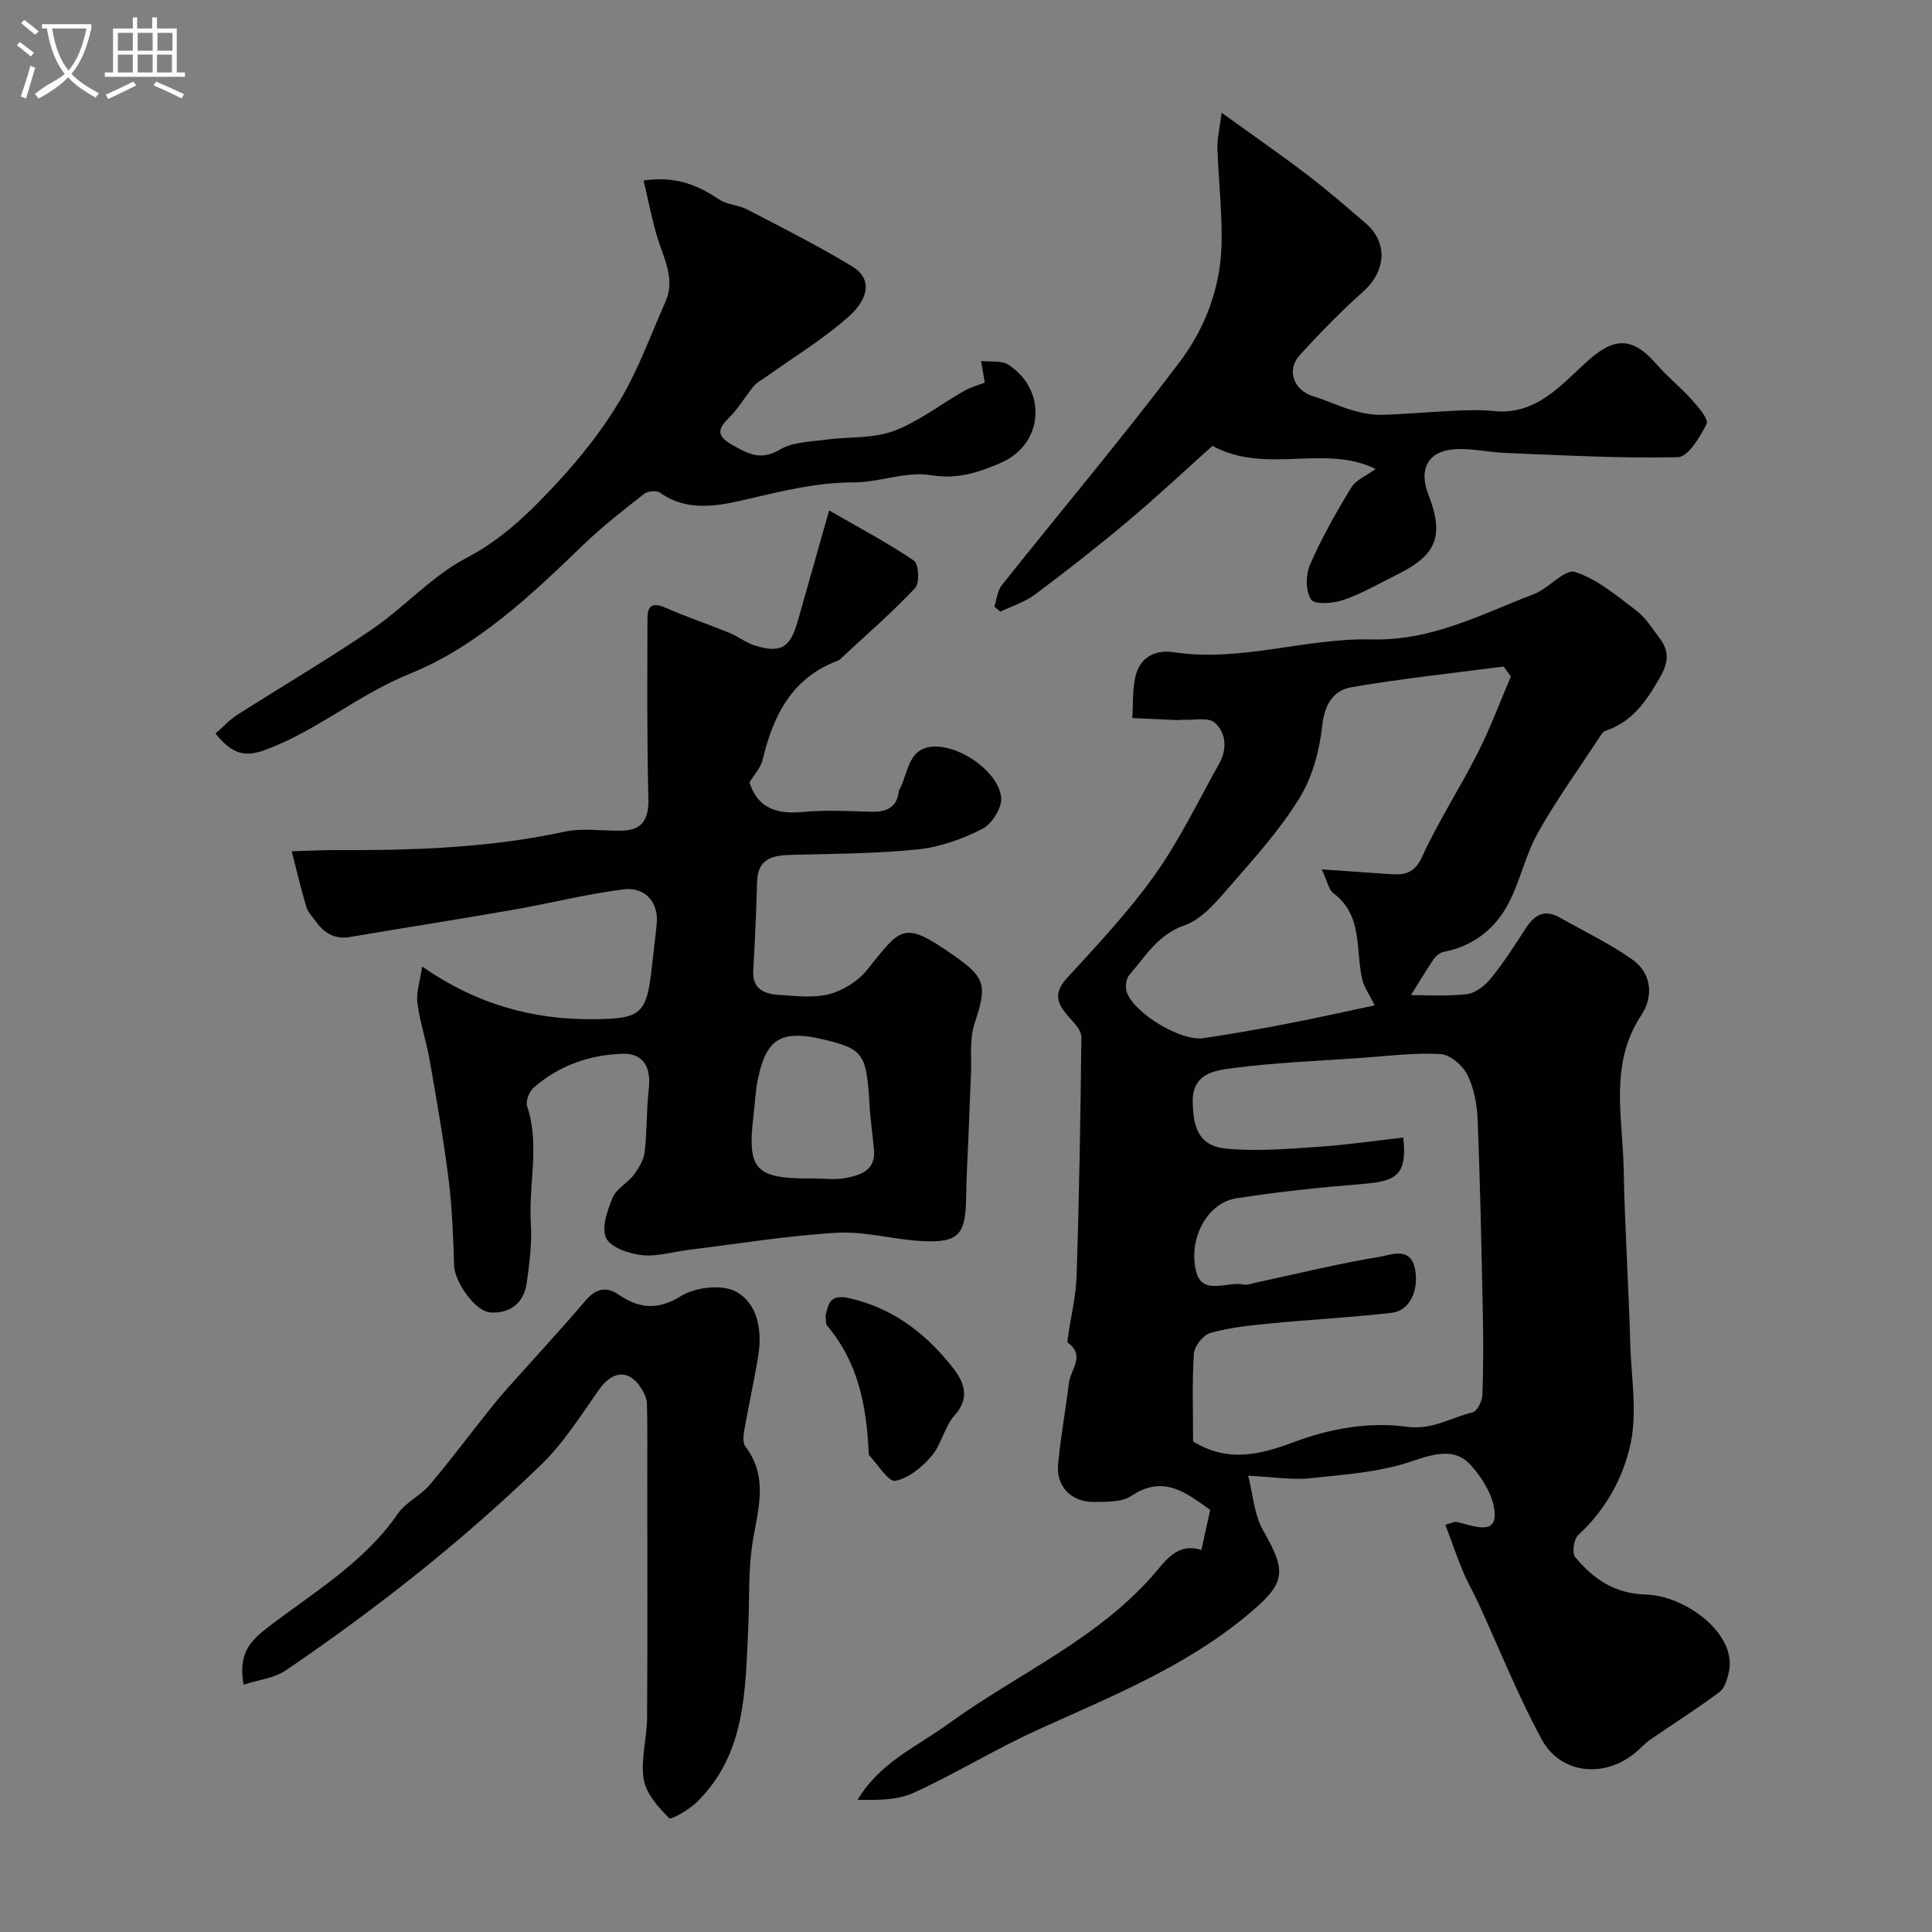
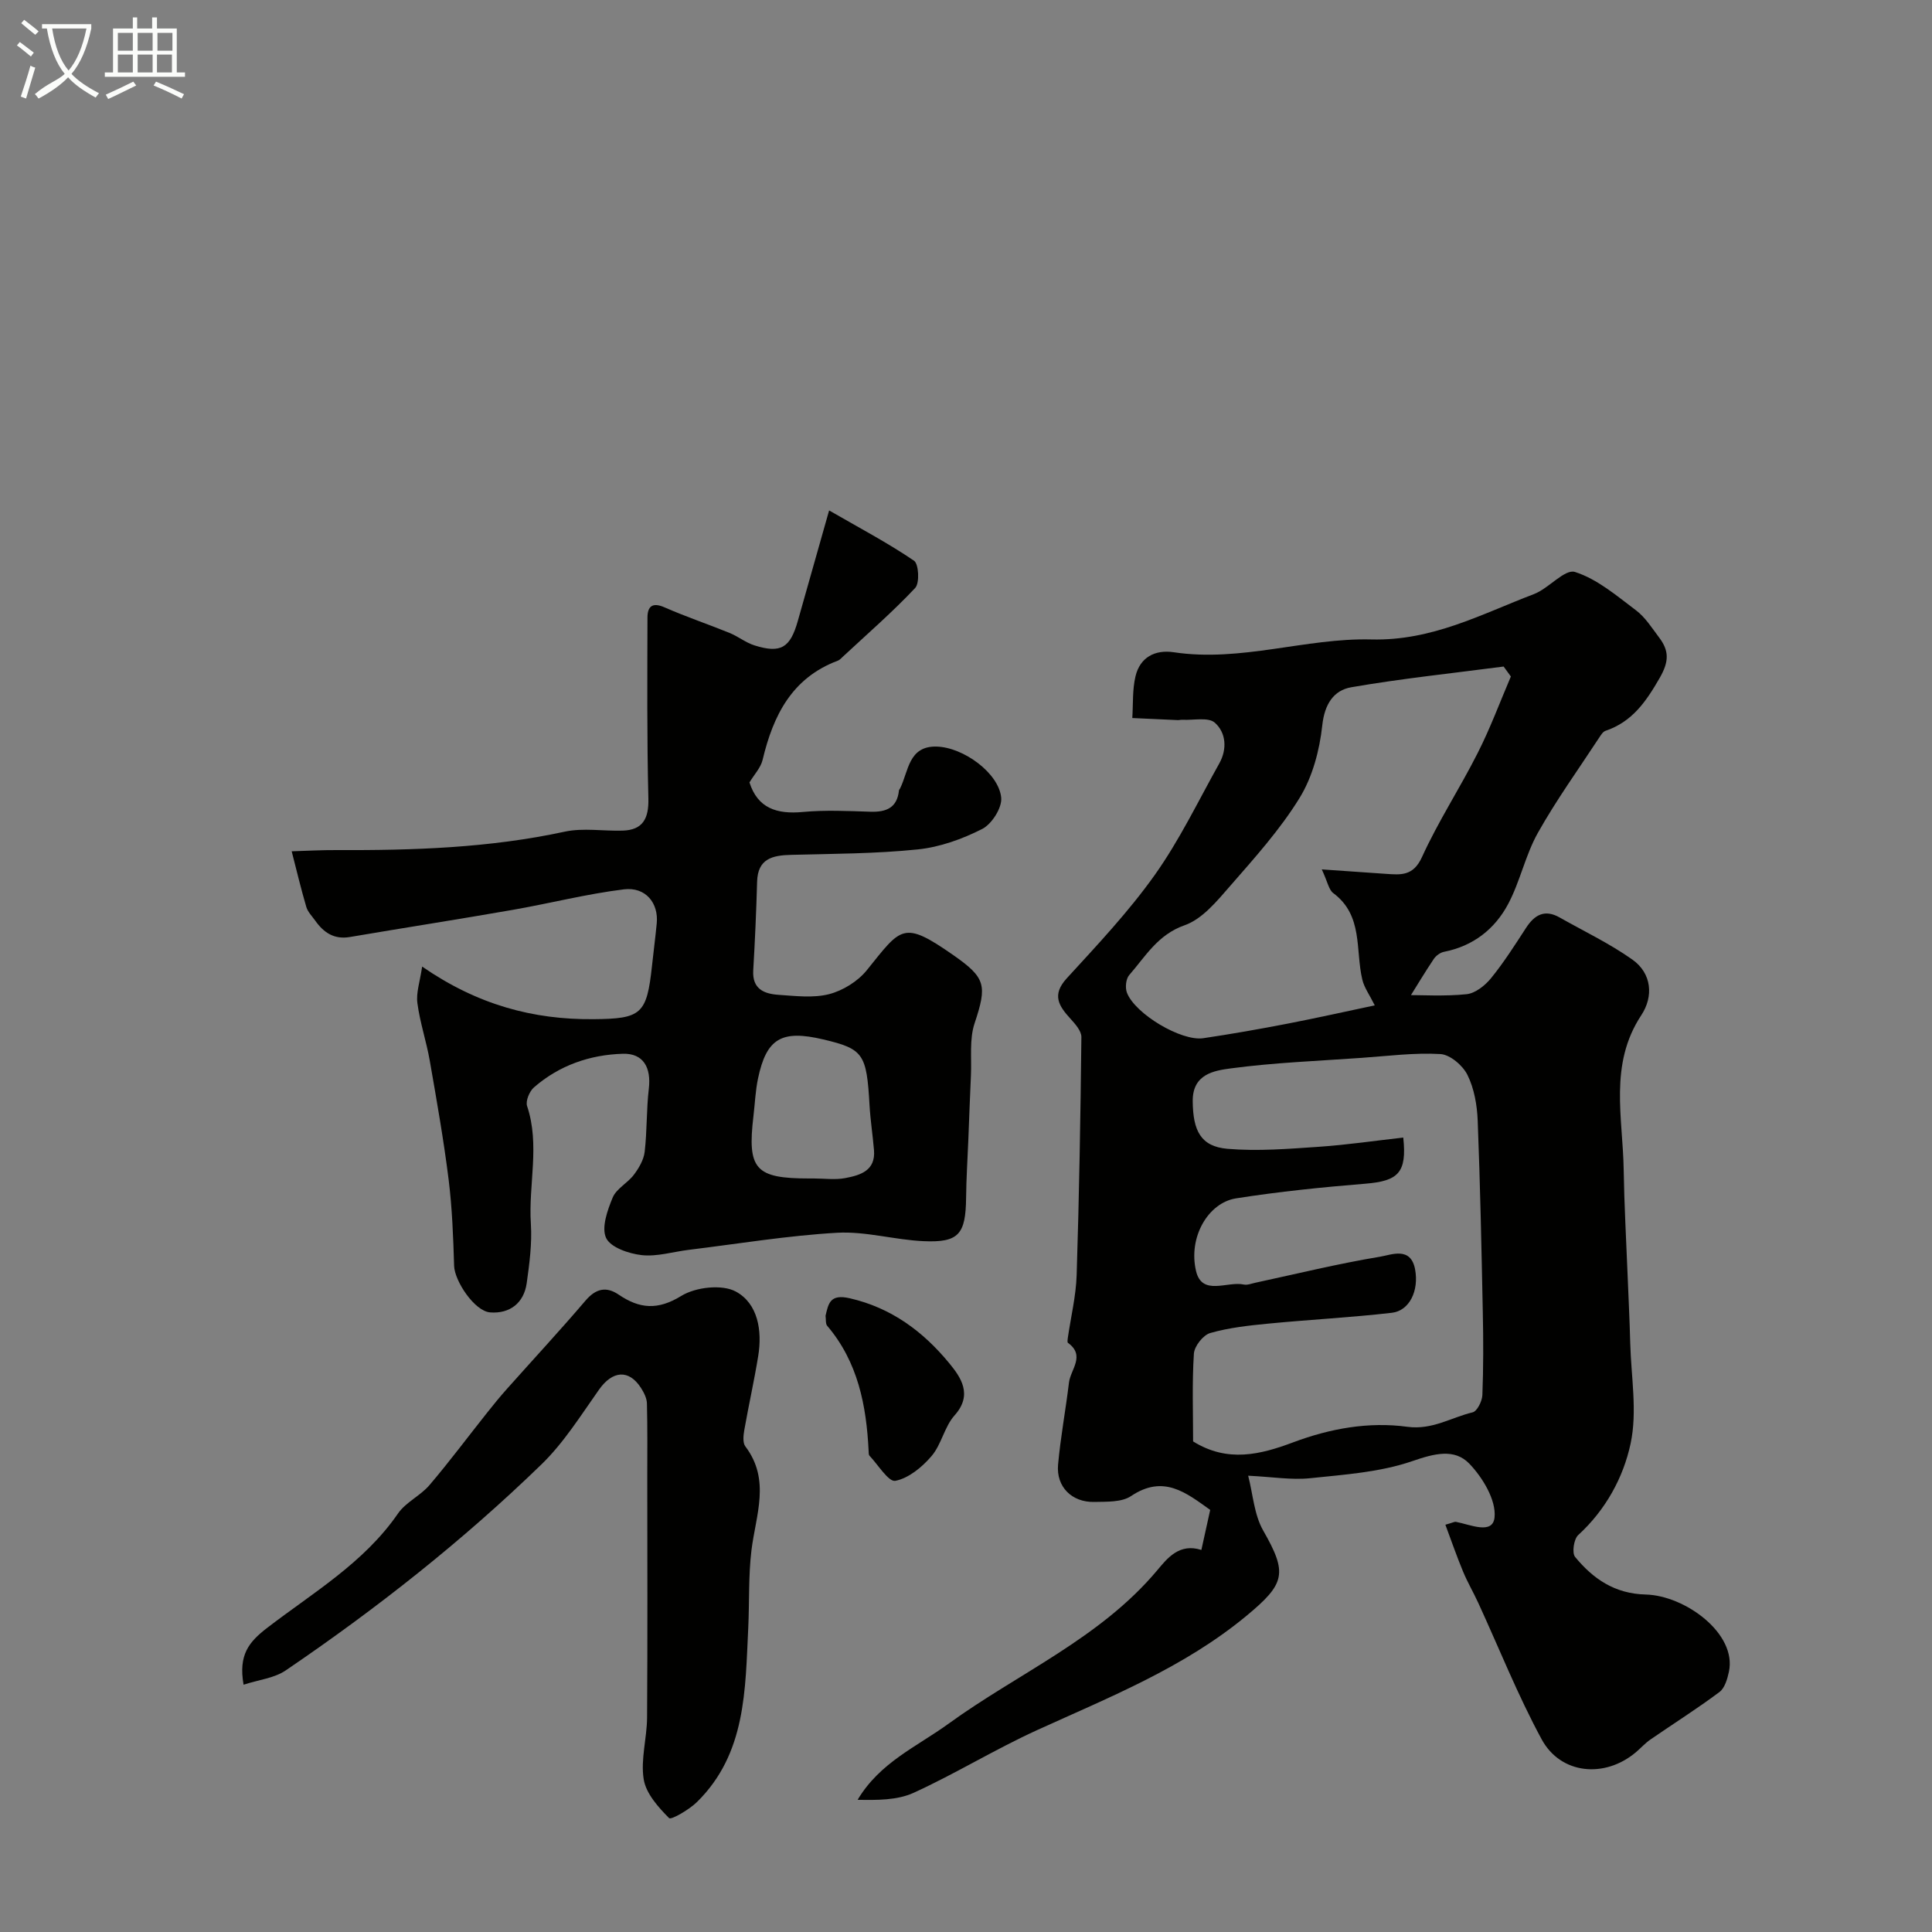
<svg xmlns="http://www.w3.org/2000/svg" enable-background="new 0 0 400 400" viewBox="0 0 400 400">
  <rect x="0" y="0" width="400" height="400" fill="#808080" stroke="none" />
  <path d="m6.4 11.7c-1-.8-1.9-1.6-2.9-2.3l.6-.7c.9.7 1.9 1.4 2.9 2.2zm-2.1 8.3c.7-2.1 1.4-4.2 2-6.4.2.1.6.3 1 .4-.7 2.3-1.3 4.4-1.9 6.4zm3-12.8c-1.1-.9-2.1-1.7-2.9-2.4l.6-.7c1 .8 2 1.5 3 2.4zm1.4-1.3v-.9h10.2v.9c-.9 4.2-2.3 7.3-4.1 9.4 1.3 1.4 3.2 2.7 5.7 4-.2.2-.4.5-.7.9-2.5-1.4-4.4-2.7-5.7-4.2-1.4 1.5-3.5 3-6.1 4.4 0 0 0 0-.1-.1-.3-.4-.5-.7-.7-.8 2.7-2.3 4.7-2.8 6.2-4.2-1.8-2.2-3-5.3-3.7-9.4zm9.2 0h-7.1c.6 3.8 1.7 6.7 3.4 8.7 1.7-2 2.9-4.8 3.7-8.7z" fill="#fbfcfa" />
  <path d="m31.6 3.6h.9v2.3h4.1v9.1h1.7v.9h-16.6v-.9h1.7v-9.1h4.1v-2.3h.9v2.3h3.1v-2.3zm-4 13.3.6.8c-1.9.9-3.8 1.9-5.8 2.8-.2-.3-.3-.6-.5-.9 2-.9 3.9-1.8 5.7-2.7zm-3.2-10.1v3.7h3.1v-3.7zm0 4.5v3.7h3.1v-3.7zm4.1-4.5v3.7h3.1v-3.7zm0 4.5v3.7h3.1v-3.7zm9.1 9.1c-2.1-1.1-4.1-2-5.8-2.7l.5-.8c2.2.9 4.1 1.8 5.8 2.6zm-1.9-13.6h-3.1v3.7h3.1zm-3.2 4.5v3.7h3.1v-3.7z" fill="#fbfcfa" />
  <g fill="#010100">
    <path d="m289.78 206c4.62 0 9.27.31 13.84-.16 1.81-.18 3.83-1.78 5.07-3.3 2.67-3.28 4.95-6.88 7.26-10.43 1.77-2.73 3.88-3.9 6.95-2.16 5.05 2.86 10.34 5.38 15.05 8.71 4.07 2.88 4.41 7.67 1.86 11.53-6.74 10.2-3.8 21.26-3.64 32.08.11 7.11.51 14.21.79 21.31.19 4.82.44 9.64.56 14.46.18 6.97 1.5 14.2.08 20.83-1.5 7.04-5.17 13.75-10.85 18.95-.91.83-1.33 3.7-.64 4.53 3.73 4.53 8.19 7.62 14.62 7.78 8.13.2 18.93 8.08 17.22 16-.32 1.49-.86 3.37-1.96 4.19-4.63 3.46-9.53 6.55-14.3 9.84-1.08.75-1.97 1.75-2.98 2.61-6.43 5.45-15.57 4.63-19.53-2.67-4.95-9.13-8.8-18.85-13.15-28.3-1-2.17-2.22-4.25-3.13-6.45-1.31-3.15-2.42-6.38-3.65-9.67 1.56-.44 1.89-.65 2.17-.6 2.92.54 7.64 2.75 8.01-.93.36-3.56-2.45-8.23-5.22-11.11-3.08-3.2-7.25-2.1-11.78-.54-6.69 2.31-14.06 2.8-21.2 3.55-3.84.4-7.8-.28-12.81-.52.99 3.82 1.23 8.06 3.11 11.35 5.06 8.85 4.61 10.98-3.5 17.69-12.93 10.69-28.24 16.77-43.24 23.6-8.71 3.96-16.92 9.03-25.63 13.01-3.42 1.56-7.58 1.52-11.6 1.45 4.61-7.75 12.27-11 18.79-15.73 14.48-10.51 31.4-17.66 43.26-31.81 2.06-2.46 4.56-5.66 9.12-4.19.59-2.7 1.18-5.37 1.83-8.29-4.96-3.53-9.64-7.39-16.38-2.87-1.95 1.31-5.05 1.16-7.64 1.22-4.63.1-7.88-3.14-7.48-7.7.51-5.7 1.58-11.34 2.26-17.02.33-2.71 3.45-5.56-.2-8.21-.17-.12-.09-.64-.05-.97.63-4.36 1.7-8.7 1.84-13.07.52-16.42.8-32.85.98-49.28.01-1.26-1.27-2.7-2.25-3.78-2.43-2.66-3.94-4.93-.77-8.39 6.33-6.91 12.81-13.79 18.22-21.4 5.13-7.22 9.01-15.33 13.36-23.1 1.66-2.97 1.38-6.37-.93-8.41-1.35-1.2-4.41-.48-6.69-.61-.33-.02-.67.08-1 .07-3.13-.13-6.27-.28-9.4-.43.19-2.88 0-5.86.66-8.63.94-3.95 4.04-5.57 7.92-4.99 13.89 2.1 27.34-2.99 40.9-2.65 12.63.32 22.78-5.24 33.68-9.39 3.06-1.17 6.37-5.25 8.49-4.58 4.61 1.46 8.65 4.94 12.65 7.95 1.91 1.44 3.28 3.64 4.76 5.6 2.08 2.74 2.11 4.95.13 8.39-2.83 4.92-5.69 9.08-11.22 10.95-.54.18-.96.89-1.32 1.43-4.28 6.54-8.87 12.9-12.69 19.71-2.58 4.6-3.66 10.04-6.14 14.71-2.76 5.19-7.24 8.72-13.27 9.9-.79.15-1.67.8-2.13 1.48-1.86 2.78-3.58 5.65-5.35 8.5-.58-.35-1.15-.7-1.72-1.04zm.75 29.52c.79 7.3-1.06 8.99-7.82 9.55-8.96.73-17.93 1.64-26.81 3.04-5.77.91-9.93 8.06-8.27 15.05 1.25 5.26 6.49 2.04 9.89 2.79.74.16 1.61-.21 2.42-.38 8.59-1.85 17.13-3.95 25.78-5.38 2.33-.38 6.36-2.19 7.26 2.62.82 4.41-1.15 8.57-4.83 8.99-8.49.98-17.03 1.41-25.54 2.24-4.05.39-8.17.84-12.05 1.95-1.47.42-3.29 2.74-3.38 4.29-.39 6.12-.16 12.29-.16 18.15 7.16 4.46 13.99 2.71 20.72.19 7.66-2.87 15.63-4.3 23.62-3.22 5.18.7 9.07-1.93 13.53-2.99.93-.22 1.97-2.31 2.02-3.58.22-5.68.21-11.37.09-17.05-.27-13.27-.54-26.54-1.06-39.79-.13-3.2-.72-6.62-2.12-9.44-.97-1.96-3.6-4.21-5.61-4.32-5.41-.31-10.88.41-16.33.79-9.03.64-18.1.98-27.06 2.18-3.43.46-7.94 1.15-7.88 6.81.06 6.09 1.65 9.36 7.2 9.84 6.26.53 12.63.01 18.93-.42 5.83-.4 11.64-1.26 17.46-1.91zm22.28-95.46c-.5-.69-1-1.38-1.5-2.06-10.52 1.38-21.1 2.48-31.55 4.29-3.64.63-5.53 3.5-6 7.91-.56 5.15-2.02 10.66-4.7 15.01-4.03 6.55-9.29 12.39-14.38 18.23-2.73 3.13-5.75 6.84-9.41 8.12-5.59 1.96-8.1 6.45-11.48 10.32-.69.79-.87 2.61-.47 3.65 1.69 4.4 11.26 10.09 15.8 9.42 5.8-.86 11.58-1.88 17.33-2.99 6.11-1.18 12.18-2.54 18.18-3.81-1.09-2.19-2.19-3.68-2.58-5.34-1.46-6.14.22-13.27-6.01-17.9-.93-.69-1.16-2.31-2.38-4.91 4.97.35 9.11.64 13.25.92 3.11.21 5.68.5 7.49-3.46 3.37-7.41 7.87-14.29 11.54-21.56 2.6-5.12 4.61-10.55 6.87-15.84z" />
    <path d="m87.4 200.12c11.52 7.95 23.02 11 35.45 10.89 9.96-.08 11.06-1.02 12.14-11.05.31-2.93.7-5.85.98-8.78.41-4.21-2.3-7.6-6.8-7.05-7.73.95-15.34 2.91-23.03 4.25-11.22 1.96-22.48 3.71-33.71 5.62-3.24.55-5.41-.91-7.15-3.37-.66-.93-1.55-1.81-1.86-2.85-1.12-3.81-2.04-7.68-3.03-11.53 3.11-.09 6.22-.27 9.32-.25 15.84.07 31.61-.44 47.2-3.81 3.85-.83 8.02-.09 12.04-.22 4.13-.14 5.39-2.48 5.29-6.63-.31-12.49-.22-24.99-.19-37.48.01-2.26.97-3.24 3.52-2.12 4.42 1.94 9 3.48 13.47 5.3 1.78.72 3.35 2.01 5.16 2.58 5.45 1.71 7.4.52 8.97-5.03 2.02-7.17 4.06-14.34 6.49-22.91 6.31 3.64 12.15 6.72 17.58 10.41.98.67 1.19 4.62.24 5.64-4.68 4.98-9.88 9.49-14.9 14.16-.36.34-.72.75-1.16.91-9.5 3.58-13.35 11.36-15.53 20.52-.39 1.64-1.74 3.04-2.72 4.67 1.69 5.33 5.64 6.63 11.05 6.12 4.63-.43 9.33-.2 13.99-.05 3.28.1 5.53-.8 5.91-4.41.02-.15.17-.28.24-.43 1.76-3.55 1.72-8.79 7.54-8.65 5.58.14 12.92 5.52 13.39 10.6.19 2.09-1.96 5.45-3.94 6.46-4.12 2.09-8.76 3.76-13.32 4.23-8.71.9-17.52.9-26.29 1.13-3.84.1-6.86.8-6.99 5.56-.17 6.12-.44 12.24-.8 18.36-.23 3.87 2.27 4.86 5.25 5.06 3.48.23 7.16.7 10.45-.14 2.86-.74 5.93-2.64 7.79-4.93 7.18-8.89 7.46-10.46 17.95-3.14 6.7 4.68 7.01 6.23 4.39 14.1-1.11 3.32-.59 7.19-.76 10.81-.21 4.46-.36 8.92-.54 13.38-.16 3.97-.42 7.94-.46 11.91-.08 7.58-1.51 9.34-8.82 9.01-5.98-.27-11.98-2.07-17.89-1.74-10.28.59-20.5 2.29-30.74 3.54-3.25.4-6.55 1.44-9.71 1.09-2.67-.3-6.45-1.59-7.37-3.55-1.01-2.14.27-5.74 1.36-8.37.77-1.85 3.09-3 4.38-4.71 1.04-1.38 2.04-3.09 2.24-4.74.51-4.33.35-8.74.86-13.07.52-4.41-1.13-7.37-5.37-7.25-6.83.2-13.17 2.4-18.41 6.96-.94.82-1.77 2.83-1.42 3.87 2.7 8.07.25 16.26.78 24.37.26 4.06-.29 8.23-.86 12.29-.59 4.17-3.55 6.36-7.55 6.06-3.27-.24-7.38-6.52-7.48-9.62-.18-5.95-.4-11.93-1.13-17.83-1.03-8.26-2.48-16.46-3.91-24.66-.7-4-2.03-7.89-2.56-11.9-.3-2.17.52-4.42.98-7.59zm81.12 43.87c2.16 0 4.39.32 6.48-.08 3.1-.59 6.31-1.52 5.95-5.8-.26-3.09-.74-6.16-.92-9.25-.6-10.7-1.26-11.69-9.59-13.66-8.64-2.04-11.76-.21-13.51 8.13-.53 2.55-.63 5.18-.94 7.77-1.3 11 .39 12.89 11.53 12.89.33.01.66.01 1 0z" />
-     <path d="m133.24 37.37c6.82-.98 11.3 1.03 15.67 3.93 1.65 1.1 3.98 1.13 5.79 2.07 7.35 3.83 14.79 7.55 21.85 11.86 3.78 2.31 3.65 6.32-.9 10.37-5.2 4.63-11.27 8.29-16.96 12.37-.88.63-1.92 1.13-2.59 1.93-1.77 2.12-3.16 4.6-5.11 6.53-2.27 2.24-2.81 3.7.4 5.55 3.29 1.89 6.05 3.54 10.11 1.09 2.6-1.57 6.21-1.59 9.4-2.03 4.7-.65 9.75-.2 14.08-1.79 5.19-1.92 9.73-5.54 14.62-8.31 1.45-.82 3.11-1.26 4.29-1.72-.2-1.15-.48-2.82-.77-4.49 1.93.24 4.27-.15 5.72.82 8.03 5.31 7.22 16.41-1.59 20.26-4.49 1.96-9 3.5-14.53 2.57-5.1-.86-10.64 1.5-15.99 1.5-7.65-.01-14.78 1.79-22.15 3.5-5.6 1.3-12.21 2.74-17.93-1.38-.7-.51-2.53-.34-3.27.24-4.26 3.34-8.57 6.67-12.46 10.42-10.91 10.52-22.18 21.23-36.09 26.84-10.7 4.32-19.3 11.88-30.05 15.81-4.87 1.78-7.18.1-10.18-3.42 1.59-1.39 2.9-2.85 4.49-3.87 9.3-5.94 18.85-11.52 27.95-17.74 6.74-4.6 12.39-11.04 19.52-14.76 7.6-3.97 13.3-9.66 18.84-15.62 4.87-5.25 9.4-10.99 13.04-17.14 3.77-6.37 6.31-13.47 9.33-20.27 2.06-4.64-.23-8.75-1.58-13.04-1.19-3.81-1.91-7.76-2.95-12.08z" />
-     <path d="m284.8 97.09c-10.57-5.22-22.68 1.26-33.77-4.78-5.44 4.86-11.36 10.42-17.57 15.64-6.23 5.24-12.67 10.27-19.19 15.15-2.1 1.57-4.76 2.38-7.16 3.54-.41-.35-.83-.69-1.24-1.04.49-1.5.62-3.29 1.54-4.44 12.24-15.39 24.93-30.44 36.77-46.13 5.29-7 8.54-15.47 8.73-24.51.14-6.61-.64-13.24-.86-19.86-.06-1.84.42-3.71.87-7.31 6.68 4.81 12.24 8.65 17.61 12.75 4.18 3.18 8.14 6.64 12.14 10.05 4.75 4.04 4.33 9.95-.42 14.2-4.64 4.15-9.01 8.62-13.19 13.23-2.79 3.08-1.16 7.26 2.8 8.45 2.64.79 5.15 2.02 7.79 2.8 2 .59 4.14 1.1 6.2 1.05 5.1-.11 10.19-.61 15.29-.84 2.69-.12 5.41-.22 8.07.06 8.75.9 13.81-5.19 19.31-10.2 5.74-5.23 9.5-5.2 14.52.59 2.22 2.56 4.93 4.7 7.19 7.23 1.35 1.51 3.58 4.08 3.11 5.03-1.36 2.73-3.84 6.86-5.97 6.91-11.91.29-23.84-.43-35.76-.88-3.93-.15-8-1.28-11.75-.6-4.66.84-5.93 4.57-4.16 9.12 3.35 8.62 1.84 12.55-6.43 16.66-3.66 1.82-7.24 3.91-11.08 5.24-2.11.73-5.98 1.04-6.73-.06-1.17-1.71-1.15-5.12-.25-7.2 2.41-5.51 5.38-10.8 8.52-15.94.97-1.63 3.19-2.52 5.07-3.91z" />
    <path d="m50.43 348.8c-1.09-6.19 1.1-8.84 4.81-11.71 9.51-7.32 20.09-13.48 27.15-23.72 1.62-2.36 4.66-3.69 6.55-5.92 4.14-4.86 7.96-10 11.94-15 1.32-1.67 2.67-3.32 4.09-4.91 5.42-6.09 10.96-12.06 16.25-18.26 2.13-2.49 4.28-3 6.87-1.24 4.32 2.93 8.08 3.27 12.97.26 2.96-1.82 8.43-2.45 11.3-.89 4.56 2.48 5.48 8.08 4.62 13.33-.83 5.13-1.98 10.21-2.88 15.33-.19 1.11-.36 2.64.22 3.4 5.27 6.95 2.15 14.22 1.26 21.51-.64 5.27-.41 10.65-.66 15.97-.63 12.9-.42 26.1-10.61 36.13-1.61 1.59-5.36 3.76-5.78 3.34-2.25-2.26-4.79-5.1-5.26-8.05-.66-4.11.67-8.49.7-12.76.11-16.5.05-33 .04-49.49 0-5.19.06-10.37-.07-15.56-.03-1.07-.61-2.23-1.21-3.17-2.52-3.95-5.92-3.63-8.71.32-3.77 5.33-7.3 11.01-11.94 15.5-16.31 15.82-34.13 29.86-52.91 42.62-2.35 1.61-5.54 1.93-8.74 2.97z" />
    <path d="m170.92 272.42c.6-2.58.95-4.56 5-3.63 8.66 1.98 15.24 6.92 20.61 13.45 2.35 2.86 4.96 6.49 1.11 10.79-2.11 2.35-2.71 6.02-4.77 8.43-1.95 2.29-4.74 4.59-7.5 5.13-1.4.27-3.57-3.32-5.35-5.2-.19-.2-.16-.64-.18-.97-.46-9.44-2.21-18.44-8.58-25.93-.36-.42-.23-1.27-.34-2.07z" />
  </g>
</svg>